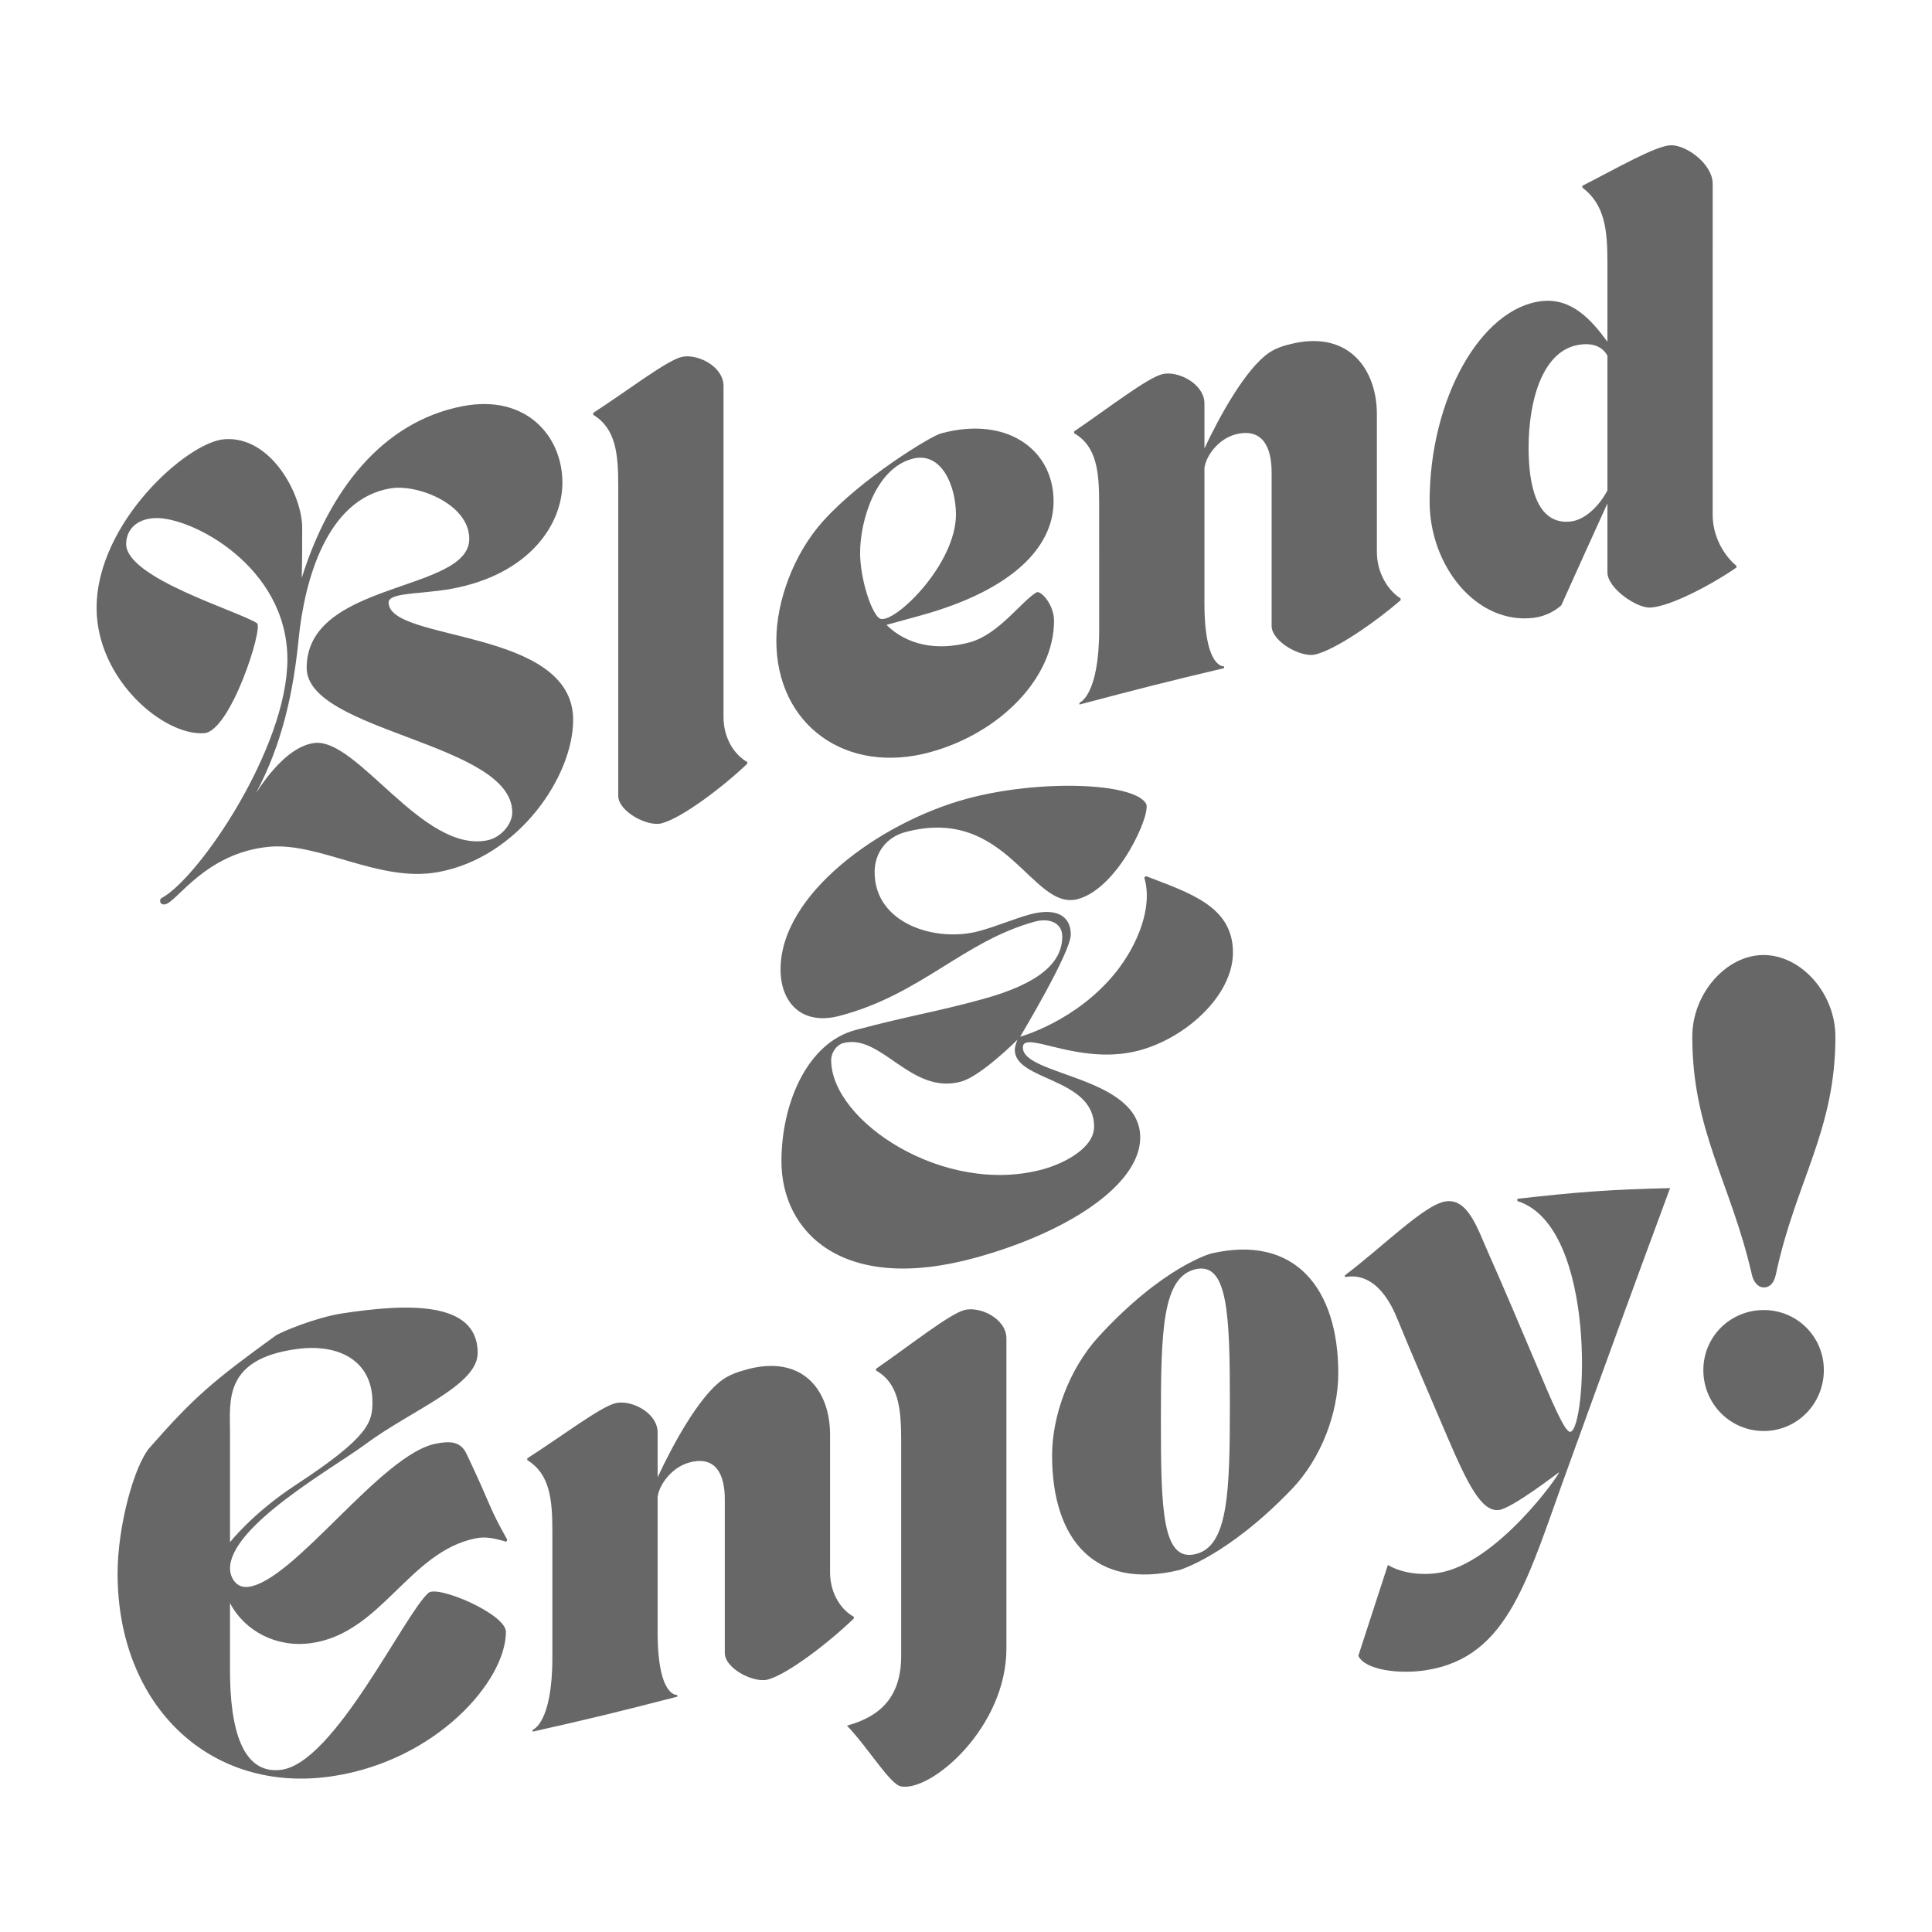
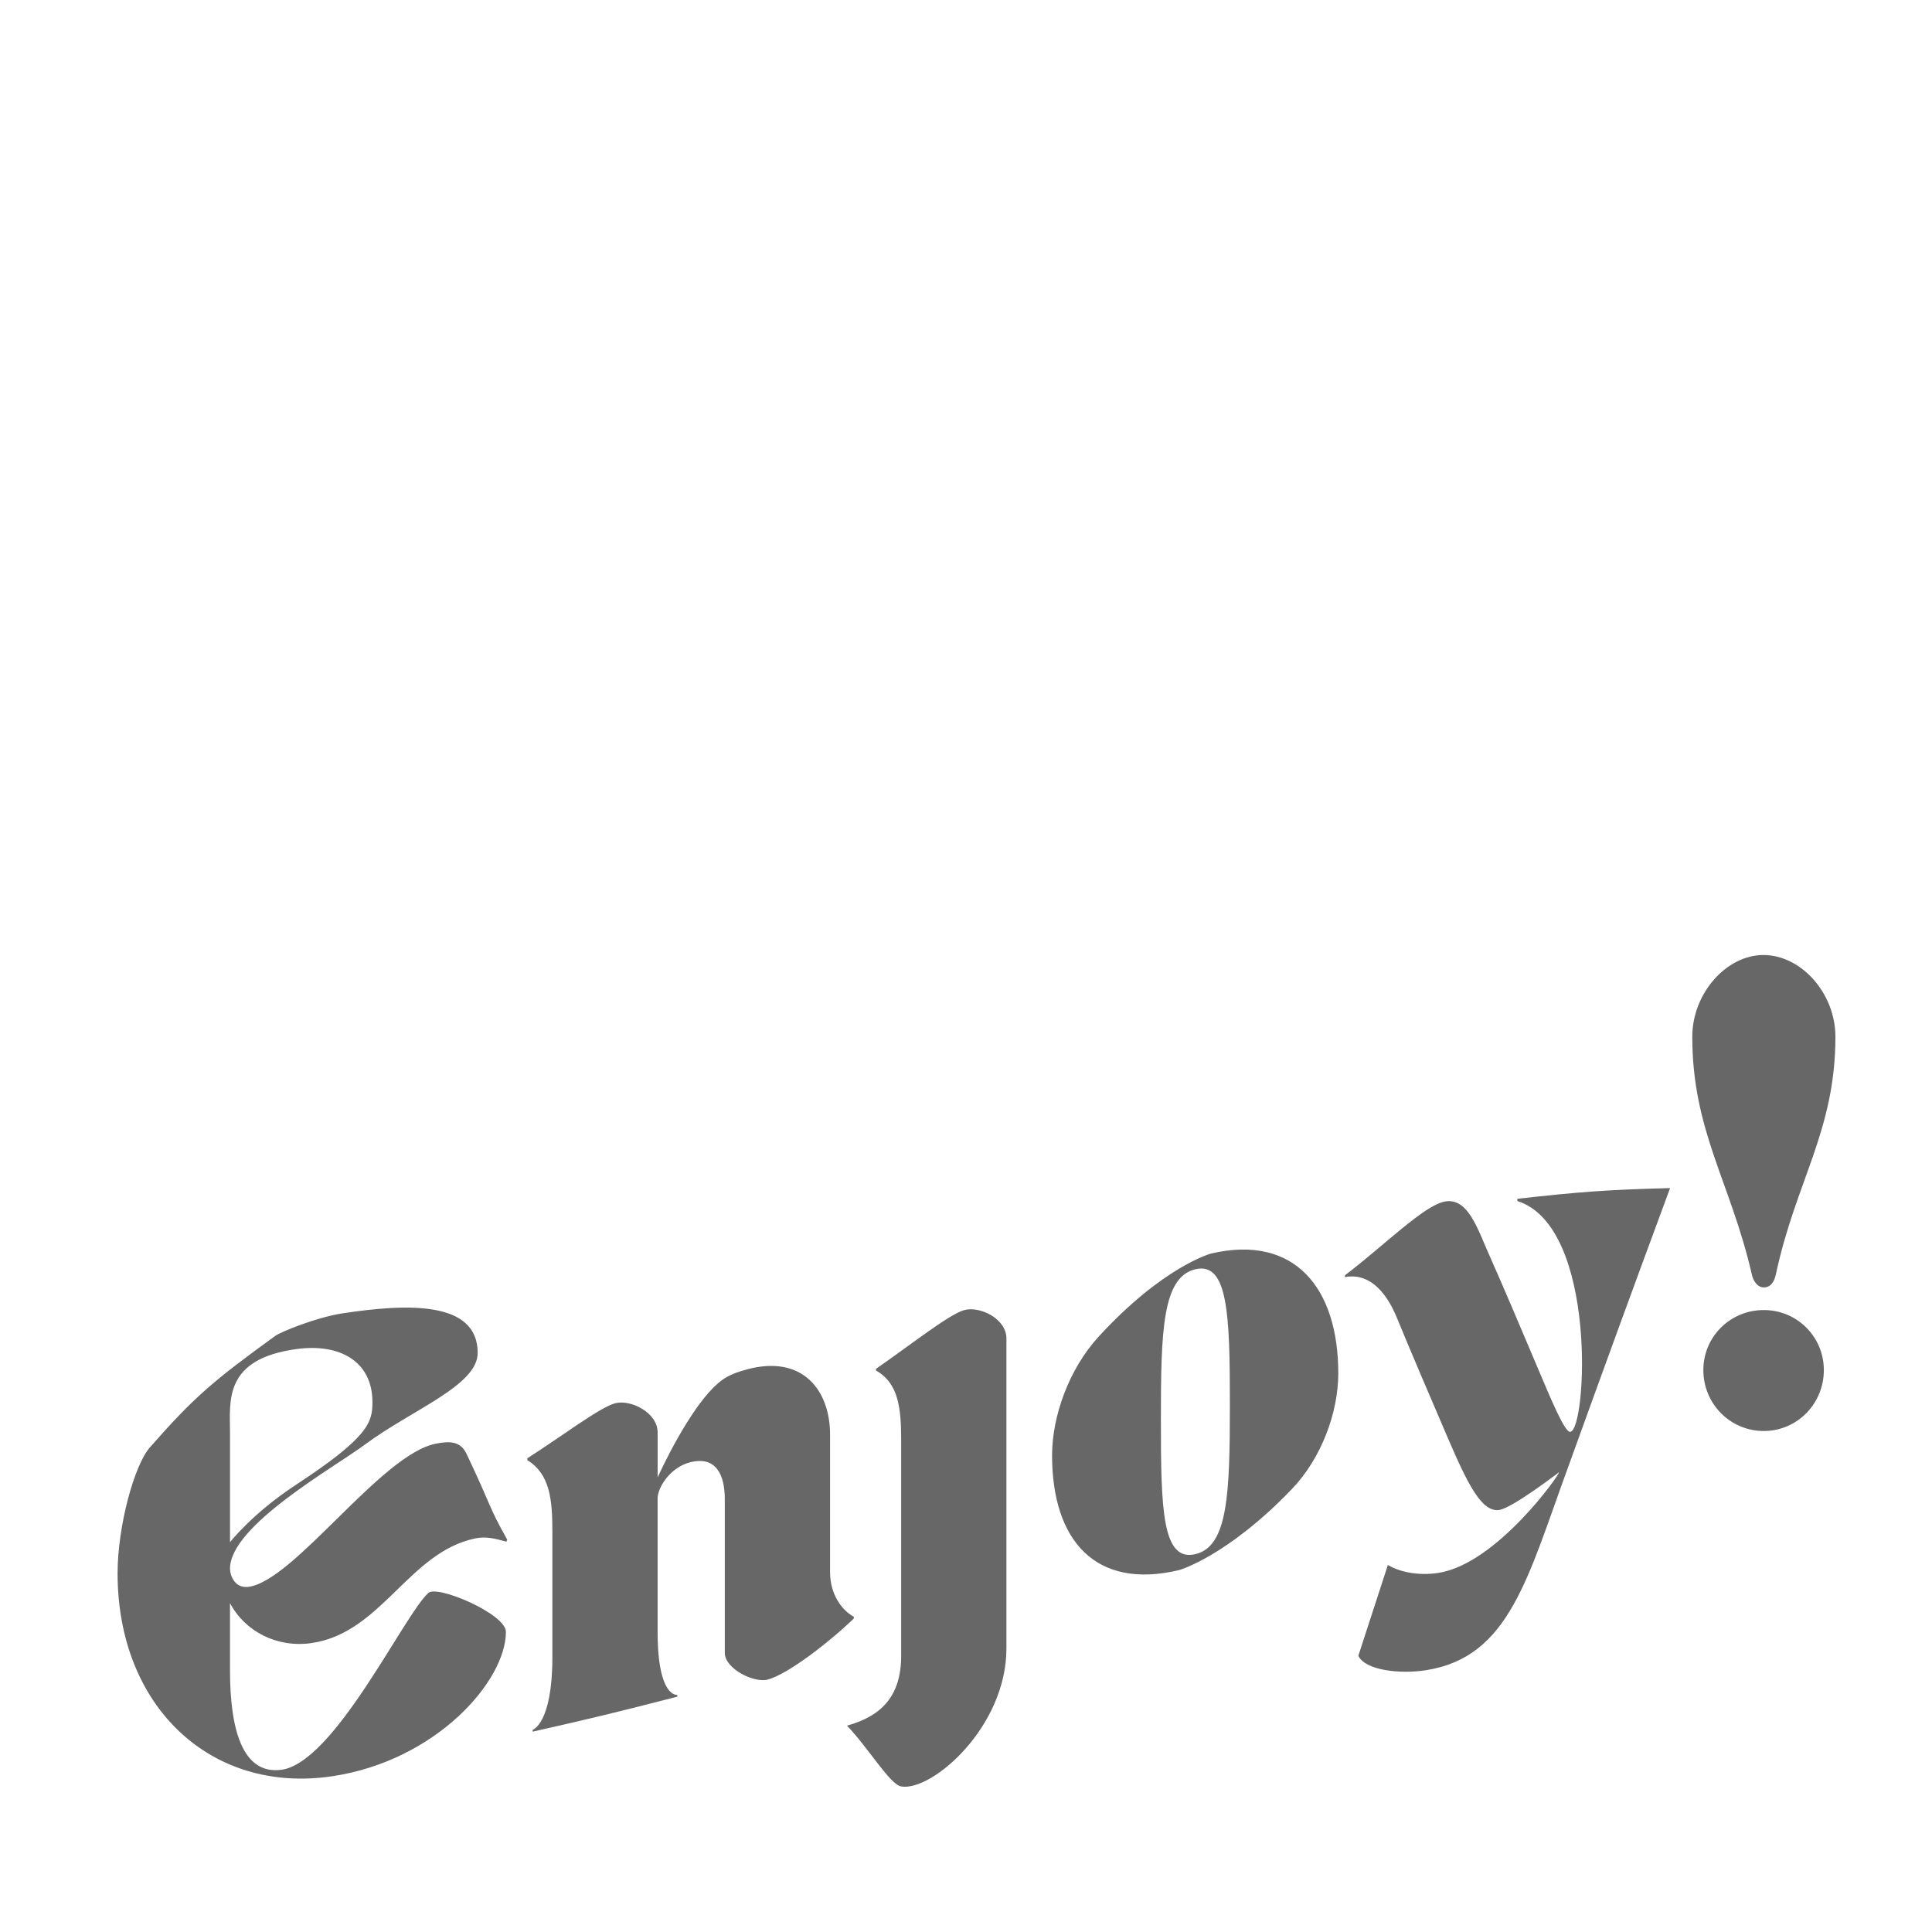
<svg xmlns="http://www.w3.org/2000/svg" version="1.1" id="Layer_1" x="0px" y="0px" viewBox="0 0 1280 1280" style="enable-background:new 0 0 1280 1280;" xml:space="preserve">
  <style type="text/css">
	.st0{fill:#676767;}
</style>
  <g>
    <g>
-       <path class="st0" d="M1012.73,296.68c0-31.16,9.21-66.06,35.31-68.51c10.39-0.98,14.85,3.74,16.92,7.44c0,35.73,0,53.59,0,89.31    c-5.34,10.22-14.83,19.64-24.63,20.62C1017.48,347.83,1012.73,320.12,1012.73,296.68z M1015.99,409.34    c7.42-0.89,13.95-4.27,18.41-8.3c12.22-27.16,18.34-40.66,30.56-67.51c0,18.28,0,27.42,0,45.7c0,10.39,19.29,23.81,28.49,23.3    c13.35-0.73,40.65-15.23,56.97-26.51v-1.18c-7.72-6.23-15.73-18.87-15.73-33.71c0-87.72,0-131.57,0.01-219.29    c0-13.36-17.8-26.03-27.9-25.6c-10.09,0.43-35.61,15.22-58.46,26.86v1.18c15.13,11.34,16.62,28.53,16.62,49.9    c0,20.89,0,31.34,0,52.23c-10.69-14.58-23.75-29.19-43.62-26.9c-40.07,4.61-74.19,64.55-74.19,132.8    C947.15,375.04,978.3,413.84,1015.99,409.34z M728.22,333.97c0,33.23,0,49.85,0.01,83.09c0,43.91-13.06,48.54-13.06,48.54v1.18    c38.34-10.13,57.52-15.06,95.86-24.12v-1.18c0,0-13.06,1.92-13.06-41.99c0-35.73,0-53.59,0-89.32c0.9-7.93,9.2-19.73,21.36-22.57    c17.52-4.08,23.15,9.26,23.15,25.27c0,40.71,0,61.07,0,101.79c0,10.39,19.29,20.98,28.49,19.04c13.34-2.8,40.65-21.84,56.97-36.04    v-1.18c-7.72-4.85-15.72-16.1-15.72-30.94c0-36.44,0-54.66,0-91.09c0-29.38-18.11-55-54.9-47.03c-6.82,1.48-12.21,3.32-16.62,6.34    c-15.39,10.53-32.93,42.31-42.72,63.36c0-11.87,0-17.8,0-29.67c0-13.36-17.81-22.08-27.89-19.56    c-10.1,2.53-35.62,22.39-58.46,37.94v1.19C726.73,295.76,728.22,312.6,728.22,333.97z M604.25,304.01    c19.59-5.39,29.09,18.12,29.09,36.82c0,32.94-39.9,71.75-49.86,69.19c-5.33-1.37-13.64-25.65-13.64-43.74    C569.83,345.21,579.91,310.7,604.25,304.01z M514.34,424.33c0,56.09,46.3,89.3,102.08,73.96c46.28-12.72,81.9-49.29,81.9-86.98    c0-10.98-8.92-20.35-11.57-18.85c-9.68,5.46-24.92,27.8-44.22,33.08c-22.26,6.09-42.14,1.49-55.2-11.54    c8.9-2.44,13.35-3.67,22.26-6.12c62.61-17.22,88.43-46.34,88.43-75.71c0-34.42-31.16-56.94-74.78-44.96    c-6.53,1.79-52.32,29.52-78.05,58.18C525.91,366.88,514.34,398.22,514.34,424.33z M392.99,274.77    c15.14,9.25,16.62,26.06,16.62,47.43c0,82.02,0,123.03,0,205.05c0,10.39,19.29,20.57,28.49,18.28    c13.36-3.32,40.65-23.96,56.98-39.53v-1.18c-7.73-4.2-15.73-14.88-15.73-29.72c0-87.72,0-131.58,0-219.3    c0-13.36-17.81-21.81-27.89-19.27c-10.1,2.55-35.62,22.25-58.47,37.05V274.77z M199.91,382.91c0.3-11.01,0.3-21.99,0.3-33.27    c0-21.66-20.47-61.09-51.64-58.63C123.94,292.96,64,346.37,64,402.76c0,47.18,44.22,84.82,71.23,83    c17.5-1.18,39.46-70.09,35-72.91c-13.17-8.35-86.64-29.87-86.64-52.42c0-8.61,5.93-16.67,19.29-17.18    c23.73-0.9,87.53,31.87,87.53,93.59c0,58.46-58.61,144.91-83.39,158.18c-1.78,0.95-1.16,5.08,2.69,4.04    c7.95-2.16,26.7-33.74,67.94-37.99c33.83-3.48,73.3,23.84,112.47,16.74c53.41-9.68,89.61-63.48,89.61-100.88    c0-61.13-122.26-51.4-122.26-77.81c0-2.68,3.57-4.13,9.2-5.07c8.3-1.39,20.77-1.78,32.94-4.05c50.15-9.36,73-41.74,73-70.23    c0-30.87-24.05-58.68-65.89-50.7C252.73,279.37,217.72,325.87,199.91,382.91z M169.65,525.36c17.5-32.84,24.75-67.25,28.19-101.85    c3.9-39.16,18.7-93.14,61.12-100c17.51-2.84,51.94,10.35,51.94,33.49c0,35.61-107.72,27.59-107.72,85.45    c0,42.43,136.21,49.49,136.21,95.78c0,7.71-7.42,16.69-16.62,18.52c-42.72,8.52-86.04-68.09-114.55-64.49    C192.48,494.26,178.25,512.07,169.65,525.36z" />
-       <path class="st0" d="M558.67,691.08c25.22-6.66,44.81,34.63,78.06,25.51c13.34-3.66,37.39-27.78,37.39-27.78    c0,0-1.79,4.05-1.79,6.72c0,20.77,52.54,18.25,52.54,50.89c0,14.24-19.89,24.41-33.84,28.24c-65.58,18-140.35-31.92-140.35-72.28    C550.67,697.34,554.23,692.26,558.67,691.08z M556.3,673.02c54.31-14.31,81.9-49.41,129.38-62.45c9.19-2.53,18.1,0.67,18.1,9.88    c0,16.61-13.94,30.83-52.52,41.43c-32.05,8.81-47.48,10.71-84.56,20.56c-31.75,8.43-48.97,48.36-48.97,86.93    c0,46.59,40.06,88.2,128.5,63.92c61.42-16.86,109.2-48.5,109.2-79.66c0-40.66-77.74-40.86-77.74-59.55c0-2.08,0.88-2.92,2.37-3.33    c8.9-2.45,40.66,14.31,74.78,5.17c30.86-8.26,62.02-36.4,62.02-64.89c0-30.56-28.49-39.33-57.57-50.55l-1.19,0.91    c5.93,19.49-4.5,44.8-18.7,62.59c-26.13,32.75-63.51,42.86-63.51,42.86c-0.05-0.04,33.54-55.79,33.54-67.66    c0-12.75-10.1-18.01-27.31-13.28c-10.09,2.77-21.66,7.73-33.23,10.91c-28.49,7.82-69.43-4.56-69.43-38.97    c0-13.06,8-23.21,20.17-26.5c67.66-18.32,83.98,52.64,114.54,44.3c27.01-7.37,48.81-56.84,45.11-63.23    c-8.16-14.08-71.53-16.16-119.3-3.06C583,544.98,517.13,592.36,517.13,642.22C517.13,664.17,531.08,679.66,556.3,673.02z" />
      <path class="st0" d="M891.04,844.93v1.19c21.36-4.04,31.77,20.4,34.71,27.61c8.04,19.68,23.43,55.58,33.25,78.45    c13.89,32.36,22.84,49.61,34.12,48.23c8.6-1.05,39.75-25,39.75-25c0.98,0.78-41.25,60.85-80.11,66.71    c-12.76,1.92-25.22-0.45-33.25-5.3c-7.83,24.02-11.75,36.06-19.58,60.17c4.46,9.57,27.31,12.31,44.81,9.57    c55.5-8.67,67.37-61.46,94.66-135.88c26.83-74.21,40.24-110.95,67.07-183.53c-40.47,0.98-60.71,2.52-101.19,7.08v1.48    c53.41,16.83,45.99,152.01,35.02,152.93c-3.56,0.3-12.15-20.07-22.55-44.78c-9.46-22.45-22.84-53.9-31.46-73.24    c-7.38-16.55-13.66-36.85-28.48-34.67C943.85,798.01,917.15,825.15,891.04,844.93z M769.12,941.08c0-59.06,0.9-94.97,22.86-100.16    c21.66-5.11,22.85,30.32,22.85,89.38c0,59.05-1.19,94.24-22.85,99.36C770.02,1034.83,769.12,1000.12,769.12,941.08z     M781.31,1040.2c0,0,31.75-9.05,74.48-53.54c19.58-20.39,30.86-50.68,30.86-76.79c0-56.08-28.49-92.32-84.27-79.38    c0,0-31.75,8.48-74.49,55.06c-19.58,21.35-30.86,52.55-30.86,78.67C697.02,1020.28,725.51,1053.59,781.31,1040.2z M561.14,1143.29    c14.25,14.78,28.45,39,35.91,40.28c20.24,3.48,69.73-39.2,69.73-91.42c0-82.14,0-123.21,0-205.34c0-13.36-17.81-21.6-27.9-18.85    c-10.07,2.75-35.6,23.1-58.45,38.88v1.19c15.13,8.6,16.62,25.4,16.62,46.77c0,56.86,0,85.28,0,142.14    C597.06,1123.33,584.3,1136.94,561.14,1143.29z M365.96,1014.94c0,33.23,0,49.85,0,83.08c0,43.91-13.06,48.06-13.06,48.06v1.18    c38.34-8.57,57.52-13.31,95.85-23.17v-1.18c0,0-13.06,2.14-13.06-41.77c0-35.73,0-53.59,0-89.31c0.9-7.94,9.2-19.83,21.36-22.98    c17.52-4.54,23.15,8.48,23.15,24.5c0,40.71,0,61.07,0,101.78c0,10.39,19.29,20.1,28.49,17.62c13.34-3.59,40.65-24.68,56.97-40.44    v-1.18c-7.72-4.11-15.72-14.68-15.72-29.52c0-36.44,0-54.66,0-91.1c0-29.38-18.11-53.12-54.9-43.3    c-6.83,1.82-12.19,3.88-16.62,7.09c-15.5,11.22-32.93,43.3-42.72,64.47c0-11.87,0-17.8,0-29.67c0-13.36-17.81-21.93-27.89-19.46    c-10.1,2.47-35.62,21.96-58.46,36.53v1.19C364.47,976.75,365.96,993.57,365.96,1014.94z M196.9,893.73    c27.89-3.7,49.85,7.96,49.85,35.26c0,13.36-2.5,23.14-50.74,54.77c-28.77,18.86-43.62,37.98-43.62,37.98c0-29.08,0-43.62,0-72.71    C152.38,928.26,147.93,900.22,196.9,893.73z M77.9,1042.41c0,88.13,61.73,146.38,142.13,134.41    c68.86-10.25,115.15-63.05,115.15-95.69c0-11.86-45.35-31.16-51.34-25.8c-16.23,14.53-62.31,112.82-97.63,117.23    c-25.82,3.22-33.83-27.38-33.83-65.96c0-17.8,0-26.71,0-44.51c9.79,18.62,30.86,29.71,53.71,26.53    c46.59-6.48,64.68-60.32,108.9-69.41c7.42-1.53,13.66,0.42,18.69,1.71l1.79,0.5l0.6-1.31c-13.06-23.3-9.45-19.99-27.01-56.96    c-4.11-8.65-11.57-8.35-20.17-6.71c-36.5,7-94.38,91.66-124.63,94.92c-8.6,0.93-11.87-7.38-11.87-12.13    c0-28.49,68.86-66.9,89.32-82.12c31.15-23.16,74.77-39.1,74.77-60.77c0-34.72-46.88-32.75-89.91-26.15    c-17.5,2.68-40.96,12.52-43.92,14.67c-41.24,29.88-54,40.61-83.39,74.14C88.9,970.82,77.9,1011.25,77.9,1042.41z" />
    </g>
    <g>
      <path class="st0" d="M1168.58,948.08c22.02,0,39.77-18.05,39.77-40.38c0-22.02-17.74-39.76-39.77-39.76    c-22.33,0-40.07,17.74-40.07,39.76C1128.52,930.03,1146.25,948.08,1168.58,948.08z M1121.18,686.86    c0,62.39,25.39,96.35,39.46,157.52c0.92,4.28,3.67,8.56,7.95,8.56c4.89,0,7.03-4.29,7.96-8.56    c13.15-61.79,39.46-95.13,39.46-157.52c0-28.76-22.64-54.14-47.72-54.14C1143.81,632.72,1121.18,658.11,1121.18,686.86z" />
    </g>
  </g>
</svg>